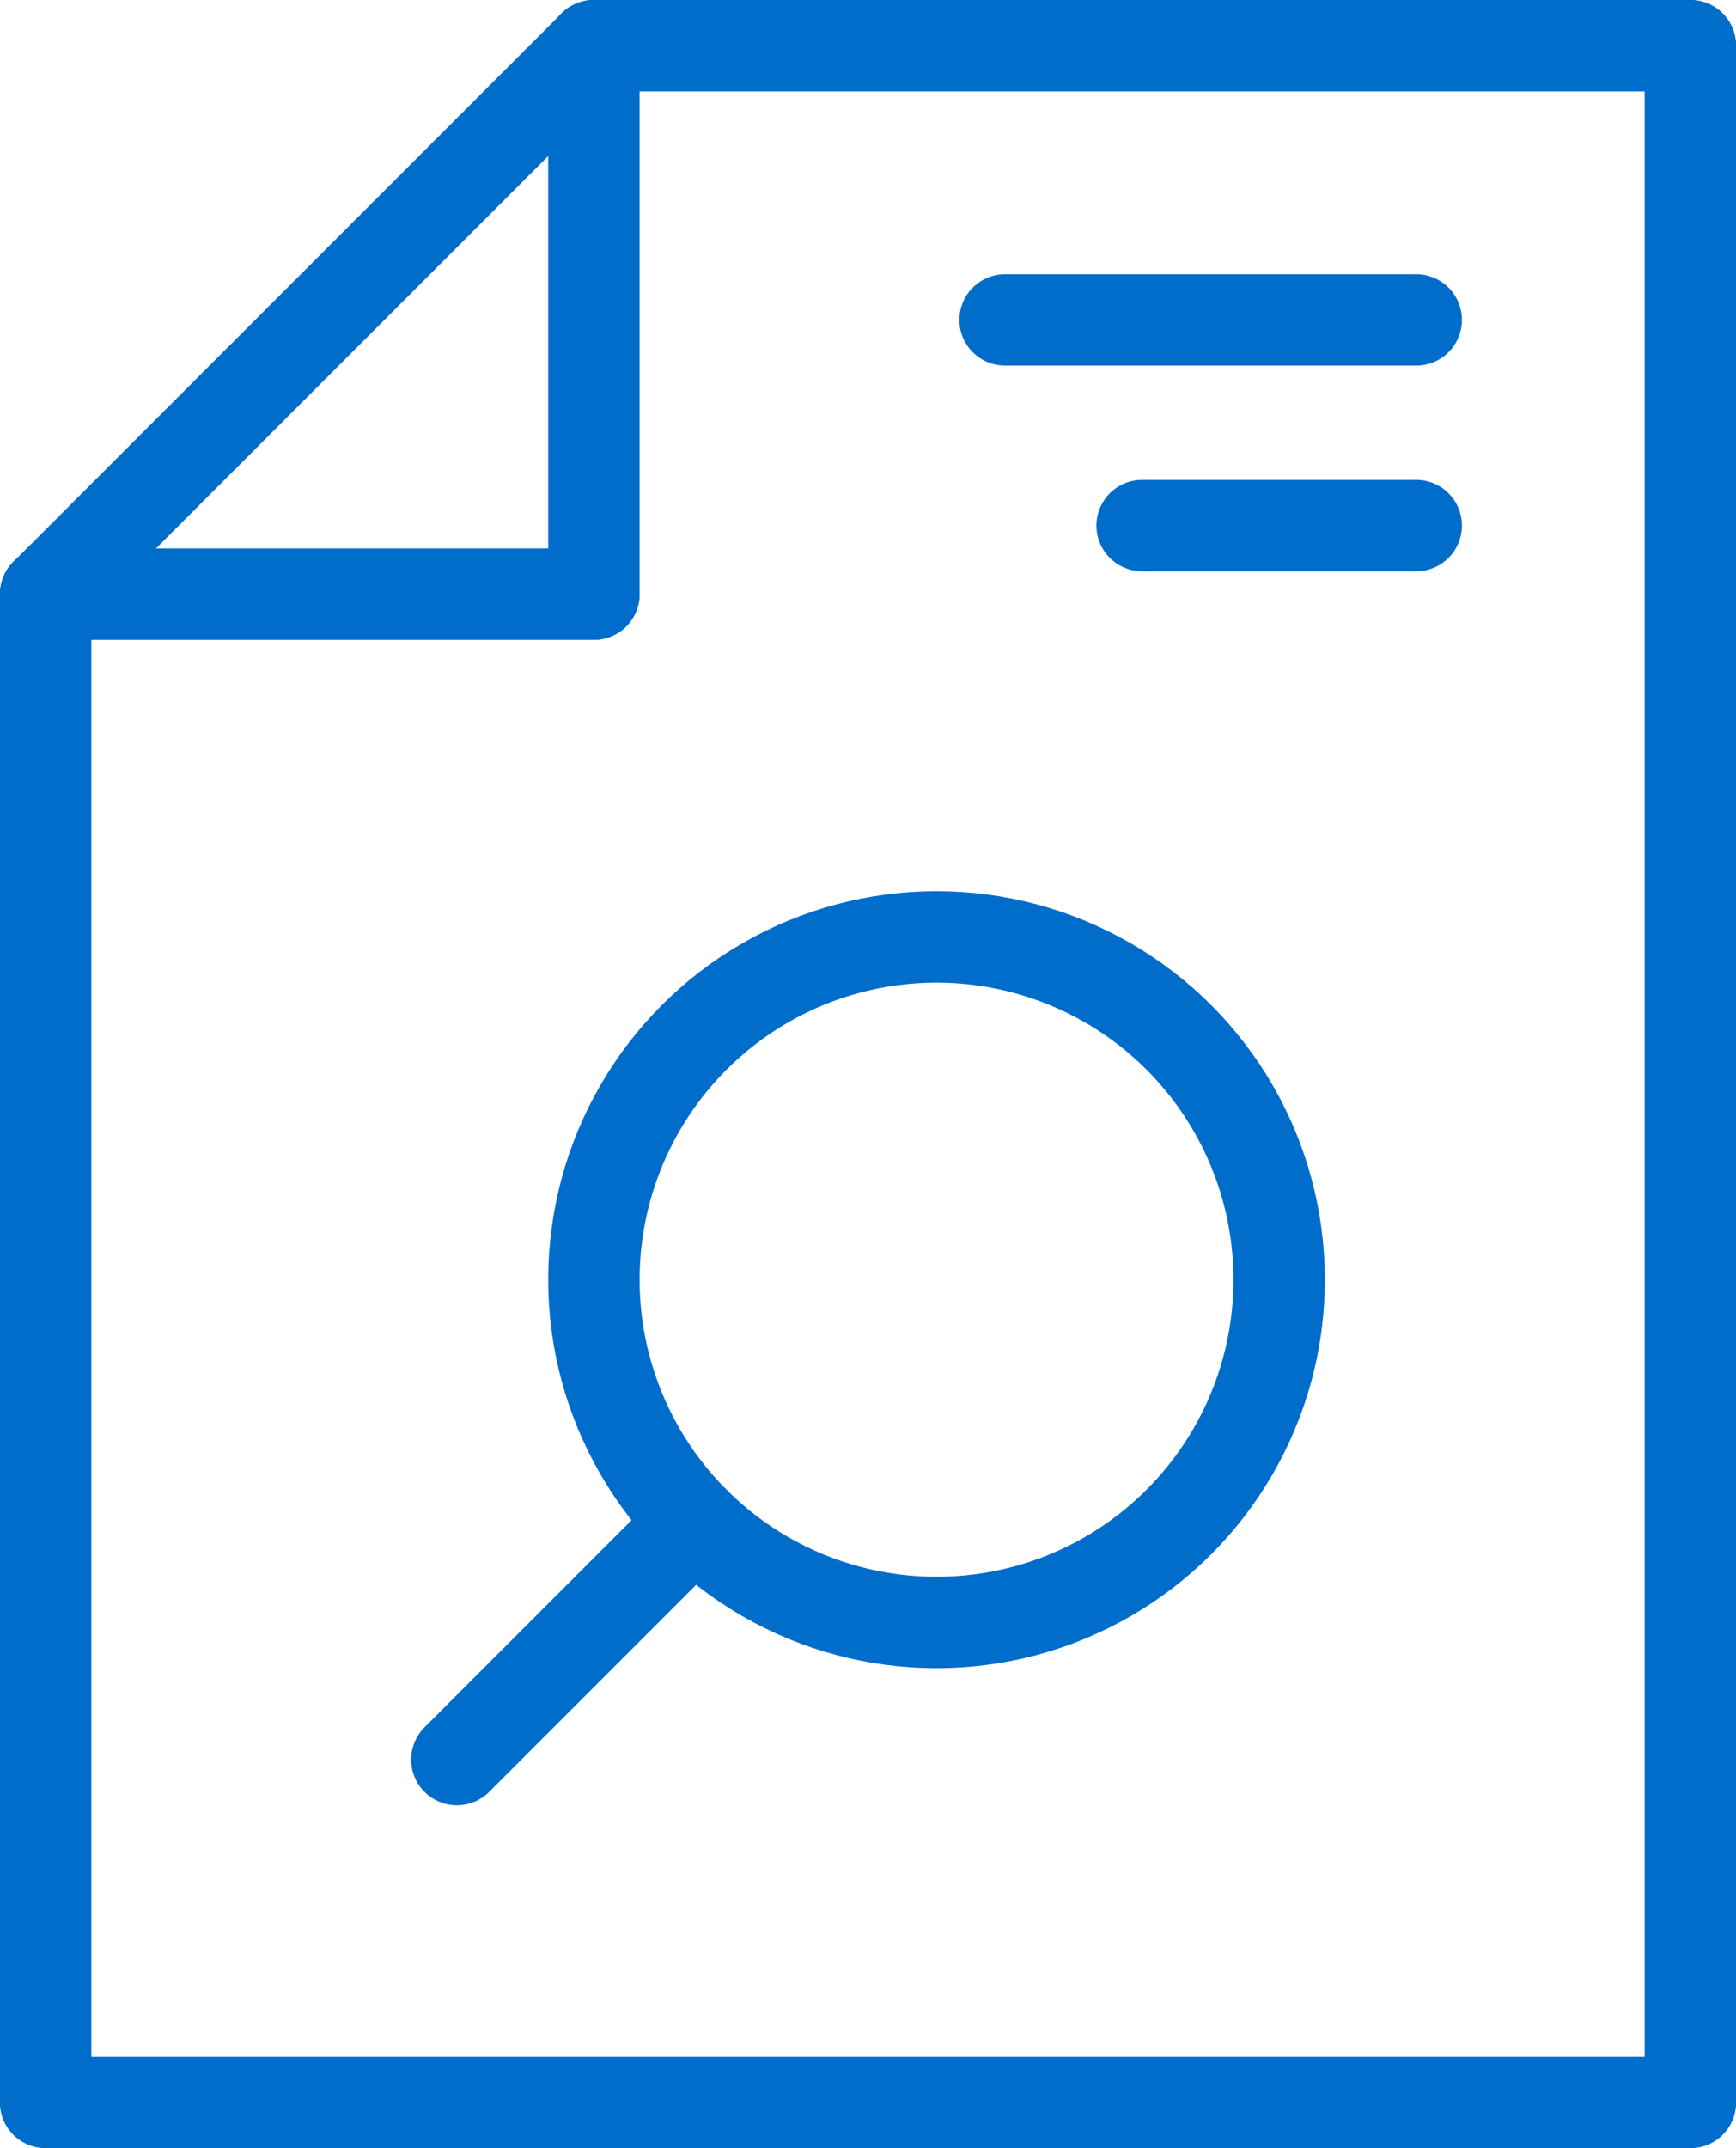
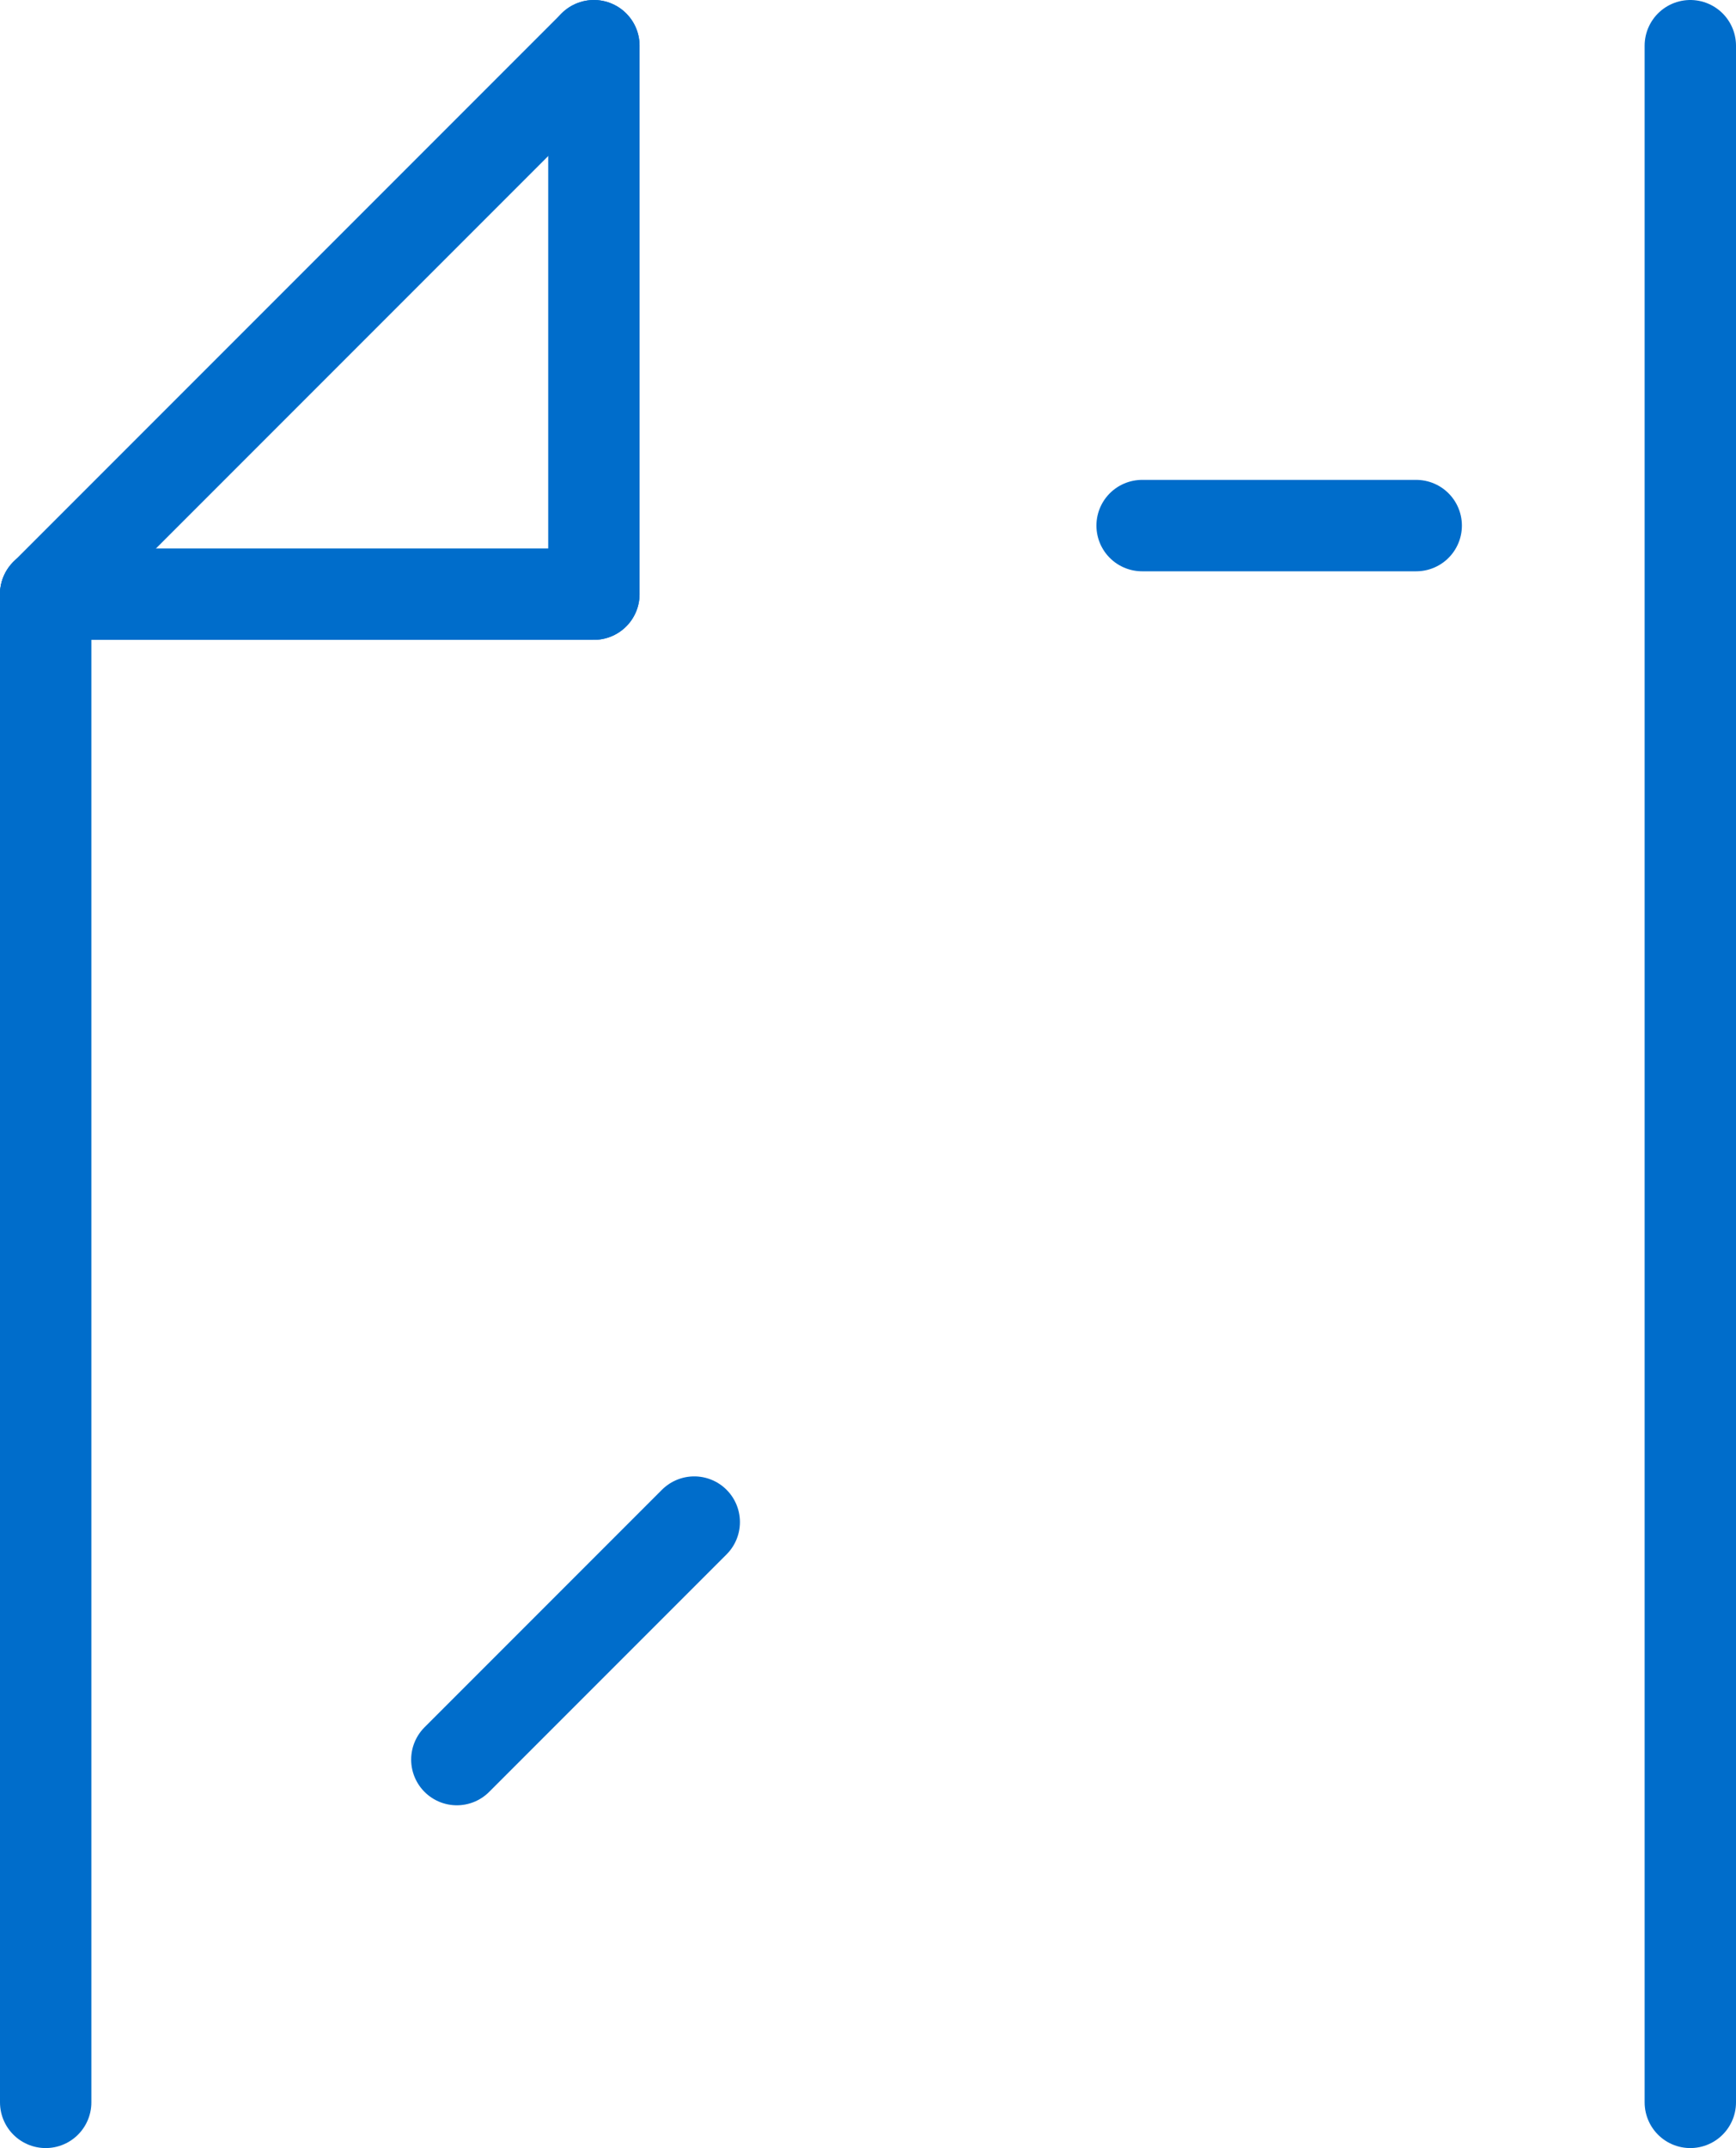
<svg xmlns="http://www.w3.org/2000/svg" id="Layer_2" viewBox="0 0 228 282">
  <defs>
    <style>.cls-1{fill:none;stroke:#006dcb;stroke-linecap:round;stroke-linejoin:round;stroke-width:12px;}</style>
  </defs>
  <g id="Layer_1-2">
    <line class="cls-1" x1="6" y1="78" x2="6" y2="276" />
    <line class="cls-1" x1="222" y1="6" x2="222" y2="276" />
-     <line class="cls-1" x1="6" y1="276" x2="222" y2="276" />
-     <line class="cls-1" x1="78" y1="6" x2="222" y2="6" />
    <line class="cls-1" x1="6" y1="78" x2="78" y2="6" />
    <line class="cls-1" x1="6" y1="78" x2="78" y2="78" />
    <line class="cls-1" x1="78" y1="6" x2="78" y2="78" />
-     <line class="cls-1" x1="132" y1="42" x2="186" y2="42" />
    <line class="cls-1" x1="150" y1="69" x2="186" y2="69" />
-     <circle class="cls-1" cx="123" cy="168" r="45" />
    <line class="cls-1" x1="60" y1="231" x2="91.18" y2="199.82" />
  </g>
</svg>